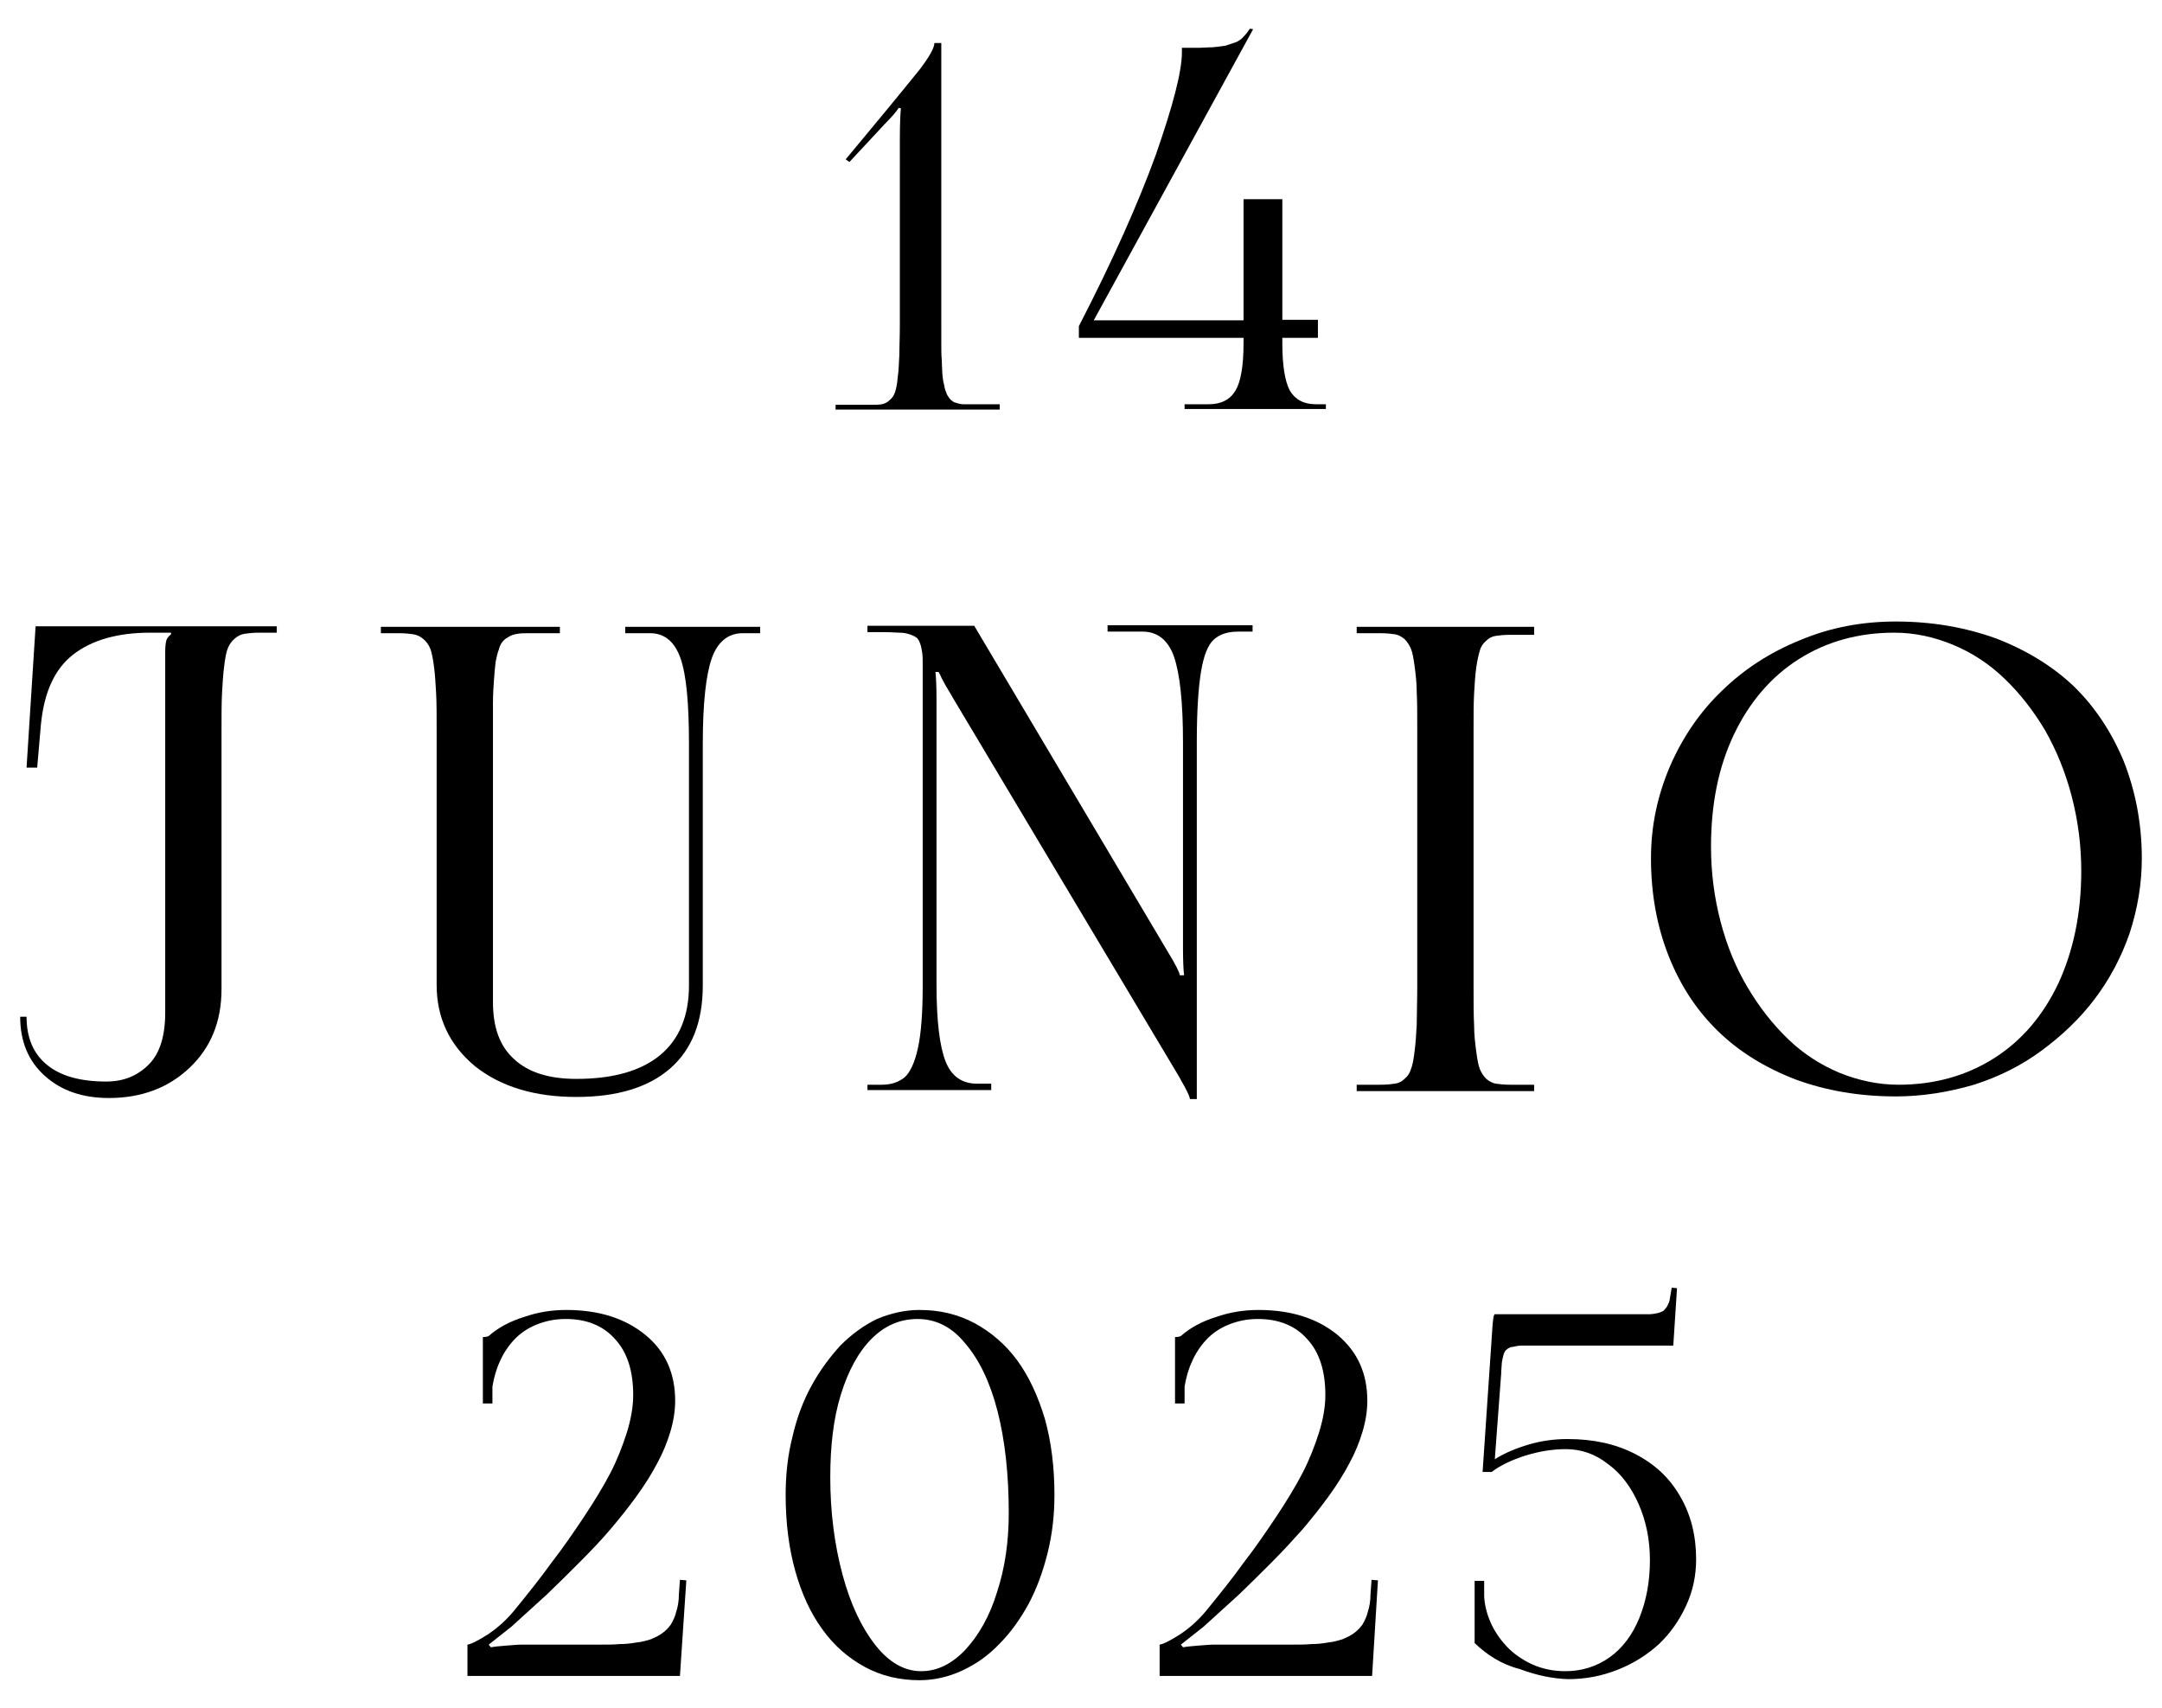
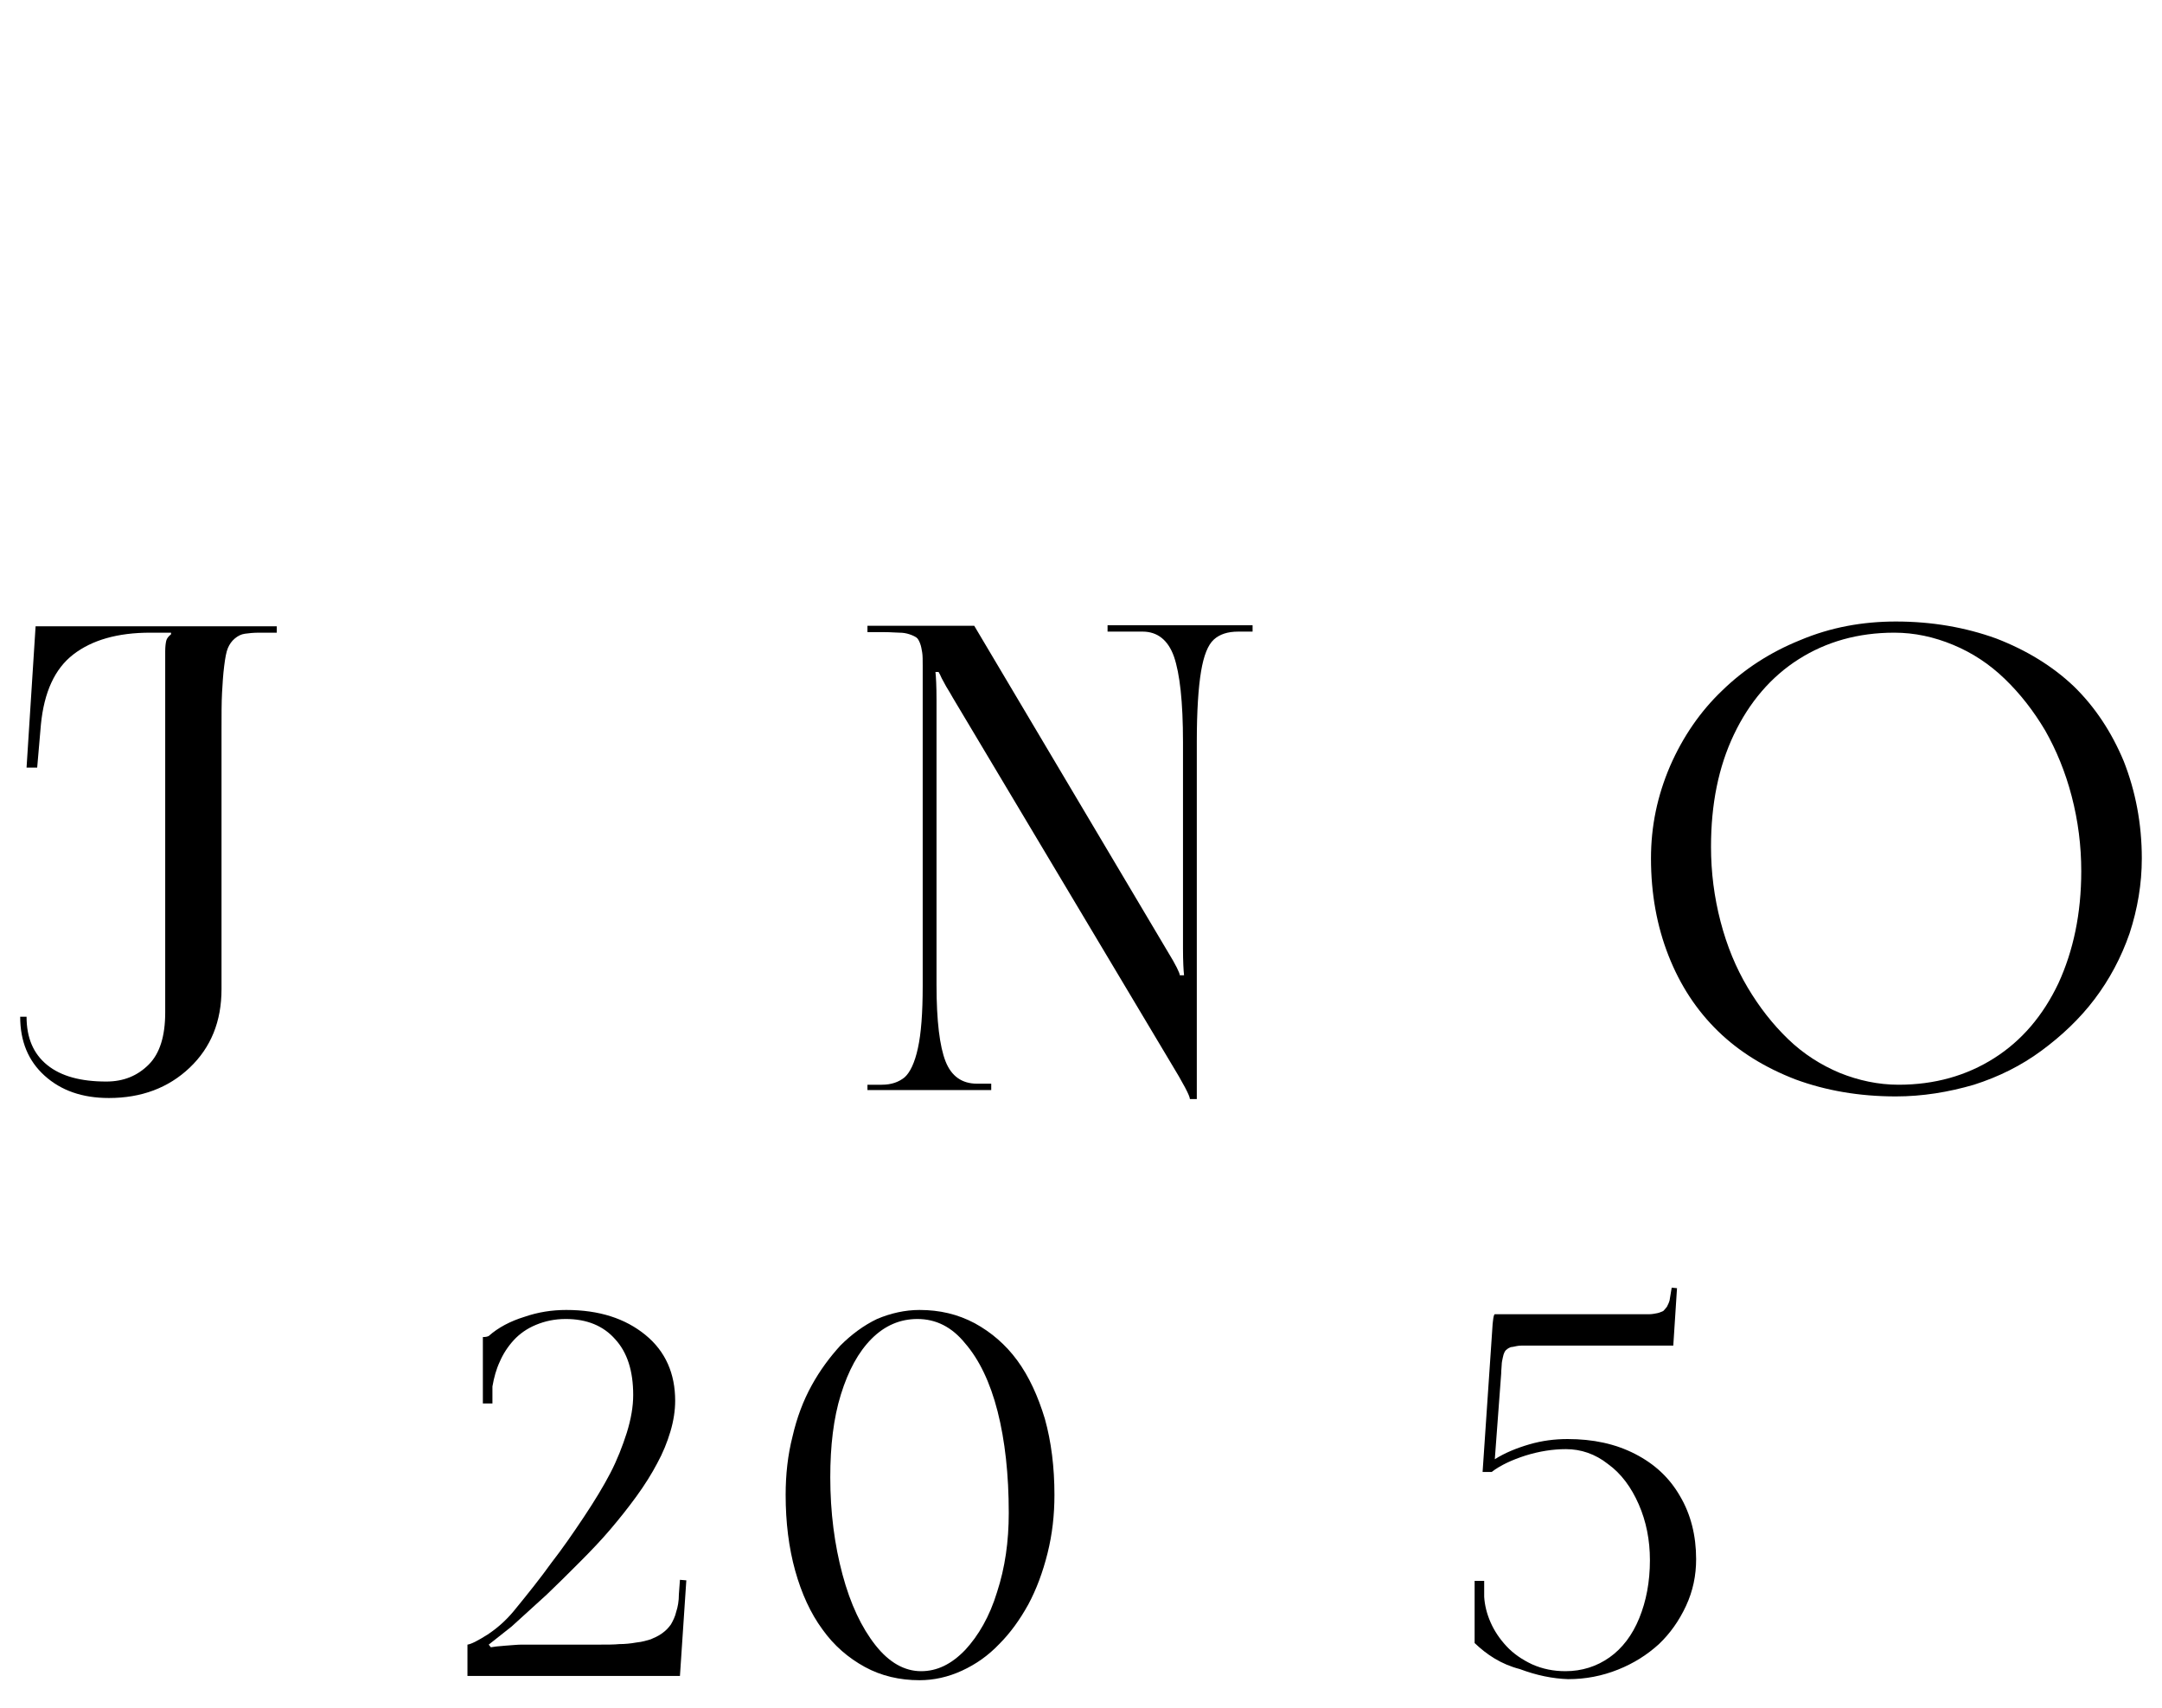
<svg xmlns="http://www.w3.org/2000/svg" id="Layer_1" x="0px" y="0px" viewBox="0 0 407 321.6" style="enable-background:new 0 0 407 321.6;" xml:space="preserve">
  <g>
    <g>
      <path d="M6.7,117.9h45.4v1.2h-3.3c-1.1,0-2,0.1-2.7,0.2c-0.7,0.1-1.3,0.4-1.9,0.9c-0.6,0.5-1,1.1-1.3,1.8   c-0.3,0.7-0.5,1.8-0.7,3.4s-0.3,3.2-0.4,5c-0.1,1.8-0.1,4.2-0.1,7.2v48.6c0,6.1-2,11-6,14.8c-4,3.8-9.1,5.7-15.2,5.7   c-5,0-9-1.4-12.1-4.2c-3.1-2.8-4.6-6.5-4.6-11.1h1.2c0,4,1.3,7,3.9,9.1s6.3,3.1,11.1,3.1c3.3,0,5.9-1.1,8-3.2   c2.1-2.1,3.1-5.4,3.1-9.8v-68c0-0.9,0.1-1.6,0.2-2c0.1-0.4,0.4-0.8,0.9-1.2v-0.3h-3.9c-6.2,0-11,1.4-14.5,4.1   c-3.5,2.7-5.5,7.1-6.1,13.2L7,144.5H5L6.7,117.9z" />
-       <path d="M82.2,185.4v-47.7c0-3,0-5.4-0.1-7.2c-0.1-1.8-0.2-3.5-0.4-5s-0.4-2.6-0.7-3.4c-0.3-0.7-0.7-1.3-1.3-1.8   c-0.6-0.5-1.2-0.8-1.9-0.9c-0.7-0.1-1.6-0.2-2.7-0.2h-3.4v-1.2h33.7v1.2h-5.8c-0.8,0-1.5,0-2.1,0.1c-0.6,0.1-1.1,0.2-1.6,0.5   c-0.5,0.3-0.9,0.5-1.2,0.9c-0.3,0.3-0.6,0.8-0.8,1.6c-0.3,0.7-0.4,1.5-0.6,2.3c-0.1,0.8-0.2,1.9-0.3,3.3c-0.1,1.4-0.2,2.8-0.2,4.3   c0,1.5,0,3.4,0,5.6v50.9c0,4.7,1.3,8.3,4,10.7c2.7,2.5,6.6,3.7,11.7,3.7c6.9,0,12.2-1.5,15.8-4.5c3.6-3,5.4-7.4,5.4-13.1v-45.5   c0-7.6-0.5-13-1.6-16.1c-1.1-3.1-3-4.7-5.7-4.7h-4.7v-1.2h25.4v1.2h-3.3c-2.7,0-4.7,1.6-5.8,4.7c-1.1,3.1-1.7,8.5-1.7,16.1v45.5   c0,6.8-2,12-6.1,15.6c-4.1,3.6-10,5.4-17.7,5.4c-7.8,0-14.2-1.9-19.1-5.8C84.6,196.7,82.2,191.6,82.2,185.4z" />
      <path d="M163.3,205.4v-1.2h2.7c1.8,0,3.2-0.5,4.3-1.4c1-0.9,1.9-2.7,2.5-5.5c0.6-2.7,0.9-6.6,0.9-11.7v-60.3c0-1,0-1.9-0.1-2.5   c-0.1-0.6-0.2-1.2-0.4-1.7c-0.2-0.5-0.4-0.9-0.7-1.1c-0.3-0.2-0.7-0.4-1.3-0.6c-0.6-0.2-1.2-0.3-1.9-0.3c-0.7,0-1.5-0.1-2.7-0.1   h-3.3v-1.2h20.1l36.4,61.3c1.6,2.6,2.3,4.1,2.3,4.5h0.8c-0.1-0.9-0.2-2.6-0.2-5.1v-38.8c0-7.6-0.6-12.9-1.7-16.1   c-1.1-3.1-3.1-4.7-5.9-4.7h-6.6v-1.2h27.3v1.2h-2.7c-2,0-3.5,0.5-4.6,1.5c-1.1,1-1.9,3-2.4,6c-0.5,3-0.8,7.4-0.8,13.2v67.3H224   c0-0.6-1.2-2.9-3.7-7l-40.9-68.5c-0.4-0.7-0.8-1.4-1.3-2.2c-0.4-0.8-0.8-1.4-1-1.9c-0.2-0.5-0.4-0.7-0.4-0.8h-0.6   c0.1,0.9,0.2,2.6,0.2,5.3v53.6c0,6.8,0.6,11.6,1.7,14.4s3.1,4.2,5.9,4.2h2.7v1.2H163.3z" />
-       <path d="M255.4,205.4v-1.2h4.5c1.1,0,2-0.1,2.7-0.2c0.7-0.1,1.3-0.4,1.8-0.9c0.6-0.5,1-1.1,1.2-1.8c0.3-0.7,0.5-1.8,0.7-3.4   c0.2-1.5,0.3-3.2,0.4-5c0-1.8,0.1-4.2,0.1-7.2v-48.3c0-3,0-5.3-0.1-7.1c0-1.8-0.2-3.4-0.4-4.9c-0.2-1.5-0.4-2.6-0.7-3.3   c-0.3-0.7-0.7-1.3-1.2-1.8c-0.6-0.5-1.2-0.8-1.8-0.9c-0.7-0.1-1.6-0.2-2.7-0.2h-4.5v-1.2h33.4v1.5h-4.5c-1.1,0-2,0.1-2.7,0.2   c-0.7,0.1-1.3,0.4-1.8,0.9c-0.6,0.5-1,1.1-1.2,1.8s-0.5,1.8-0.7,3.3c-0.2,1.5-0.3,3.1-0.4,4.9s-0.1,4.1-0.1,7.1v48   c0,3,0,5.4,0.1,7.2c0,1.8,0.2,3.5,0.4,5c0.2,1.5,0.4,2.7,0.7,3.4c0.3,0.7,0.7,1.3,1.2,1.8c0.6,0.5,1.2,0.8,1.8,0.9   c0.7,0.1,1.6,0.2,2.7,0.2h4.5v1.2H255.4z" />
      <path d="M356.9,206.4c-6.9,0-13.2-1.1-18.9-3.2c-5.7-2.2-10.6-5.2-14.6-9.1c-4-3.9-7.1-8.6-9.3-14.2c-2.2-5.6-3.3-11.7-3.3-18.3   c0-6.1,1.2-11.8,3.6-17.4c2.4-5.5,5.7-10.3,9.8-14.2c4.1-4,9-7.2,14.7-9.5c5.7-2.4,11.7-3.5,18-3.5c6.8,0,13.1,1.1,18.9,3.2   c5.7,2.2,10.6,5.2,14.6,9c4,3.9,7.1,8.6,9.4,14.1c2.2,5.6,3.4,11.7,3.4,18.3c0,4.8-0.8,9.5-2.3,14.1c-1.6,4.6-3.8,8.7-6.6,12.4   c-2.8,3.7-6.2,6.9-10,9.7c-3.8,2.8-8,4.9-12.7,6.4C366.8,205.6,361.9,206.4,356.9,206.4z M357.4,204.2c6.8,0,12.8-1.7,18-5   c5.2-3.3,9.2-8,12.1-14.1c2.8-6.1,4.3-13.1,4.3-21.1c0-4.8-0.6-9.5-1.8-14.1c-1.2-4.6-2.9-8.7-5-12.4c-2.2-3.7-4.7-6.9-7.6-9.7   c-2.9-2.8-6.1-4.9-9.7-6.4c-3.6-1.5-7.3-2.3-11.1-2.3c-6.8,0-12.8,1.7-18,5c-5.2,3.3-9.3,8.1-12.2,14.2   c-2.9,6.1-4.3,13.1-4.3,21.1c0,4.8,0.6,9.5,1.8,14.1c1.2,4.6,2.9,8.7,5.1,12.4c2.2,3.7,4.7,6.9,7.6,9.7c2.9,2.8,6.2,4.9,9.8,6.4   C349.9,203.4,353.6,204.2,357.4,204.2z" />
    </g>
    <g>
      <path d="M128,315.5H88v-5.9c0.7-0.1,1.9-0.7,3.8-1.9c1.8-1.2,3.4-2.6,4.9-4.4c2.7-3.3,5.1-6.3,7.1-9.1c2.1-2.7,4.1-5.6,6.1-8.6   c2-3,3.7-5.8,5-8.3c1.3-2.5,2.3-5.1,3.1-7.6c0.8-2.6,1.2-4.9,1.2-7.1c0-4.5-1.1-8-3.4-10.5c-2.2-2.5-5.3-3.8-9.3-3.8   c-2.1,0-3.9,0.4-5.6,1.1c-1.7,0.7-3.1,1.7-4.2,2.9c-1.1,1.2-2,2.6-2.6,4c-0.7,1.5-1.1,3-1.4,4.7v3.2h-1.8v-12.5   c0.6,0,0.9-0.1,1.1-0.2c1.8-1.6,4.1-2.8,6.7-3.6c2.6-0.9,5.2-1.3,7.9-1.3c6.2,0,11.1,1.6,14.9,4.7s5.6,7.3,5.6,12.4   c0,1.8-0.3,3.8-0.9,5.8c-0.6,2-1.4,4-2.5,6c-1,1.9-2.3,4-3.9,6.2c-1.6,2.2-3.2,4.2-4.9,6.2s-3.6,4-5.8,6.2   c-2.2,2.2-4.3,4.3-6.2,6.1c-2,1.8-4.2,3.8-6.6,6l-4.3,3.4l0.4,0.5c0.5-0.1,1.4-0.2,2.7-0.3c1.4-0.1,2.4-0.2,3.1-0.2h14.6   c1.5,0,2.8,0,3.8-0.1c1,0,2.1-0.1,3.2-0.3c1.1-0.1,2-0.4,2.7-0.6c0.7-0.3,1.4-0.6,2.1-1.1c0.7-0.5,1.2-1,1.7-1.7   c0.4-0.7,0.8-1.5,1-2.4c0.3-0.9,0.5-2,0.5-3.3l0.2-2.7l1.2,0.1L128,315.5z" />
      <path d="M173.1,246.6c3.8,0,7.2,0.8,10.4,2.5c3.1,1.7,5.8,4,8,7c2.2,3,3.9,6.7,5.2,11c1.2,4.3,1.8,9.1,1.8,14.3   c0,3.8-0.4,7.4-1.3,11c-0.9,3.6-2.1,6.8-3.6,9.6c-1.6,2.9-3.4,5.4-5.5,7.5c-2.1,2.2-4.4,3.8-7,5c-2.6,1.2-5.3,1.8-8,1.8   c-3.7,0-7.2-0.8-10.3-2.5c-3.1-1.7-5.8-4-8-7.1c-2.2-3-3.9-6.7-5.1-11s-1.8-9.1-1.8-14.3c0-3.8,0.4-7.5,1.3-11   c0.8-3.5,2-6.7,3.6-9.6c1.6-2.9,3.4-5.3,5.4-7.5c2.1-2.1,4.4-3.8,6.9-5C167.7,247.2,170.4,246.6,173.1,246.6z M172.7,248.3   c-3.2,0-6.1,1.2-8.6,3.7c-2.5,2.5-4.4,6-5.8,10.5s-2,9.7-2,15.6c0,6.6,0.8,12.7,2.3,18.3c1.5,5.6,3.6,10,6.2,13.3   c2.6,3.3,5.5,4.9,8.6,4.9c3,0,5.7-1.3,8.3-4c2.5-2.7,4.6-6.3,6-10.9c1.5-4.6,2.2-9.5,2.2-14.9c0-7.2-0.7-13.6-2.1-19.1   c-1.4-5.5-3.5-9.8-6.1-12.8C179.2,249.8,176.2,248.3,172.7,248.3z" />
-       <path d="M258.3,315.5h-40v-5.9c0.7-0.1,1.9-0.7,3.8-1.9c1.8-1.2,3.4-2.6,4.9-4.4c2.7-3.3,5.1-6.3,7.1-9.1c2.1-2.7,4.1-5.6,6.1-8.6   c2-3,3.7-5.8,5-8.3c1.3-2.5,2.3-5.1,3.1-7.6c0.8-2.6,1.2-4.9,1.2-7.1c0-4.5-1.1-8-3.4-10.5c-2.2-2.5-5.3-3.8-9.3-3.8   c-2.1,0-3.9,0.4-5.6,1.1c-1.7,0.7-3.1,1.7-4.2,2.9c-1.1,1.2-2,2.6-2.6,4c-0.7,1.5-1.1,3-1.4,4.7v3.2h-1.8v-12.5   c0.6,0,0.9-0.1,1.1-0.2c1.8-1.6,4.1-2.8,6.7-3.6c2.6-0.9,5.2-1.3,7.9-1.3c6.2,0,11.1,1.6,14.9,4.7c3.8,3.2,5.6,7.3,5.6,12.4   c0,1.8-0.3,3.8-0.9,5.8c-0.6,2-1.4,4-2.5,6c-1,1.9-2.3,4-3.9,6.2c-1.6,2.2-3.2,4.2-4.9,6.2c-1.7,1.9-3.6,4-5.8,6.2   s-4.3,4.3-6.2,6.1c-2,1.8-4.2,3.8-6.6,6l-4.3,3.4l0.4,0.5c0.5-0.1,1.4-0.2,2.7-0.3c1.4-0.1,2.4-0.2,3.1-0.2H243   c1.5,0,2.8,0,3.8-0.1c1,0,2.1-0.1,3.2-0.3c1.1-0.1,2-0.4,2.7-0.6c0.7-0.3,1.4-0.6,2.1-1.1c0.7-0.5,1.2-1,1.7-1.7   c0.4-0.7,0.8-1.5,1-2.4c0.3-0.9,0.5-2,0.5-3.3l0.2-2.7l1.2,0.1L258.3,315.5z" />
      <path d="M277.6,309.3v-11.7h1.8v3c0.1,1.6,0.5,3.2,1.2,4.8c0.7,1.6,1.7,3.1,3,4.5c1.3,1.4,2.9,2.5,4.8,3.4c2,0.9,4.1,1.3,6.3,1.3   c3.1,0,5.9-0.9,8.3-2.6s4.3-4.2,5.6-7.4c1.3-3.2,2-6.8,2-10.9c0-3.8-0.7-7.3-2.1-10.5c-1.4-3.2-3.3-5.8-5.8-7.6   c-2.4-1.9-5.1-2.8-7.9-2.8c-2.5,0-5,0.4-7.6,1.2c-2.5,0.8-4.7,1.8-6.4,3.1h-1.7l1.8-26.5c0.1-2.1,0.3-3.2,0.5-3.2h27   c0.9,0,1.6,0,2.1,0c0.5,0,1-0.1,1.5-0.2c0.5-0.1,0.8-0.3,1.1-0.4c0.2-0.2,0.4-0.4,0.7-0.8c0.2-0.4,0.4-0.8,0.5-1.2   c0.1-0.5,0.2-1.1,0.3-1.8l0.1-0.6l1,0.1l-0.7,10.8h-26c-0.9,0-1.5,0-2,0c-0.5,0-1,0-1.5,0.1c-0.5,0.1-0.9,0.2-1.1,0.2   c-0.2,0.1-0.5,0.2-0.7,0.4c-0.3,0.2-0.4,0.4-0.5,0.6s-0.2,0.5-0.3,1c-0.1,0.5-0.2,0.9-0.2,1.3c0,0.4-0.1,1-0.1,1.7l-1.2,16.1   c1.9-1.2,4.1-2.1,6.5-2.8c2.4-0.7,4.8-1,7.2-1c4.8,0,9,0.9,12.7,2.8c3.7,1.9,6.5,4.5,8.5,8c2,3.4,3,7.4,3,11.8   c0,3.1-0.6,6-1.9,8.8c-1.3,2.8-3,5.2-5.1,7.2c-2.2,2-4.7,3.6-7.7,4.8s-6.1,1.8-9.4,1.8c-2.9-0.1-5.9-0.7-9.1-1.9   C282.6,313.3,279.9,311.5,277.6,309.3z" />
    </g>
    <g>
-       <path d="M188.2,77.1h-30.9v-0.9h6.6c0.9,0,1.6,0,2.1-0.1c0.5-0.1,1-0.3,1.5-0.8c0.5-0.4,0.8-0.9,1-1.5c0.2-0.6,0.4-1.5,0.5-2.8   c0.2-1.3,0.2-2.6,0.3-4.1c0-1.5,0.1-3.5,0.1-6V26c0-2.8,0.1-4.7,0.2-5.6l-0.4-0.1c-0.6,0.9-1.5,1.9-2.6,3l-6.7,7.2l-0.7-0.5   l3.9-4.7c5.5-6.6,8.8-10.7,10.1-12.3c1.8-2.4,2.7-4,2.7-4.9h1.3V61c0,1.5,0,2.8,0,3.8c0,1,0,2.1,0.1,3.1c0,1,0.1,1.9,0.1,2.5   c0.1,0.7,0.1,1.3,0.3,1.9c0.1,0.6,0.2,1.1,0.4,1.5c0.1,0.4,0.3,0.7,0.5,1c0.2,0.3,0.5,0.6,0.7,0.7c0.2,0.2,0.5,0.3,0.9,0.4   c0.4,0.1,0.7,0.2,1.1,0.2c0.4,0,0.8,0,1.3,0h5.6V77.1z" />
-       <path d="M205.9,60.3h28.2V37.5h7.3v22.7h6.7v3.4h-6.7v1c0,4.2,0.5,7.2,1.4,8.9c1,1.7,2.6,2.6,4.9,2.6h1.9v0.9h-26.6v-0.9h4.6   c2.3,0,4-0.9,5-2.6c1-1.7,1.5-4.7,1.5-8.9v-1h-31v-2.2c6.4-12.4,11.2-23.2,14.5-32.3c3.2-9.2,4.9-15.6,4.9-19.3V9   c1.4,0,2.5,0,3.2,0c0.8,0,1.7-0.1,2.6-0.1c1-0.1,1.8-0.2,2.4-0.3c0.6-0.2,1.2-0.4,1.8-0.6s1.2-0.6,1.6-1.1   c0.4-0.4,0.8-0.9,1.2-1.5l0.6,0.1L205.9,60.3z" />
-     </g>
+       </g>
  </g>
</svg>